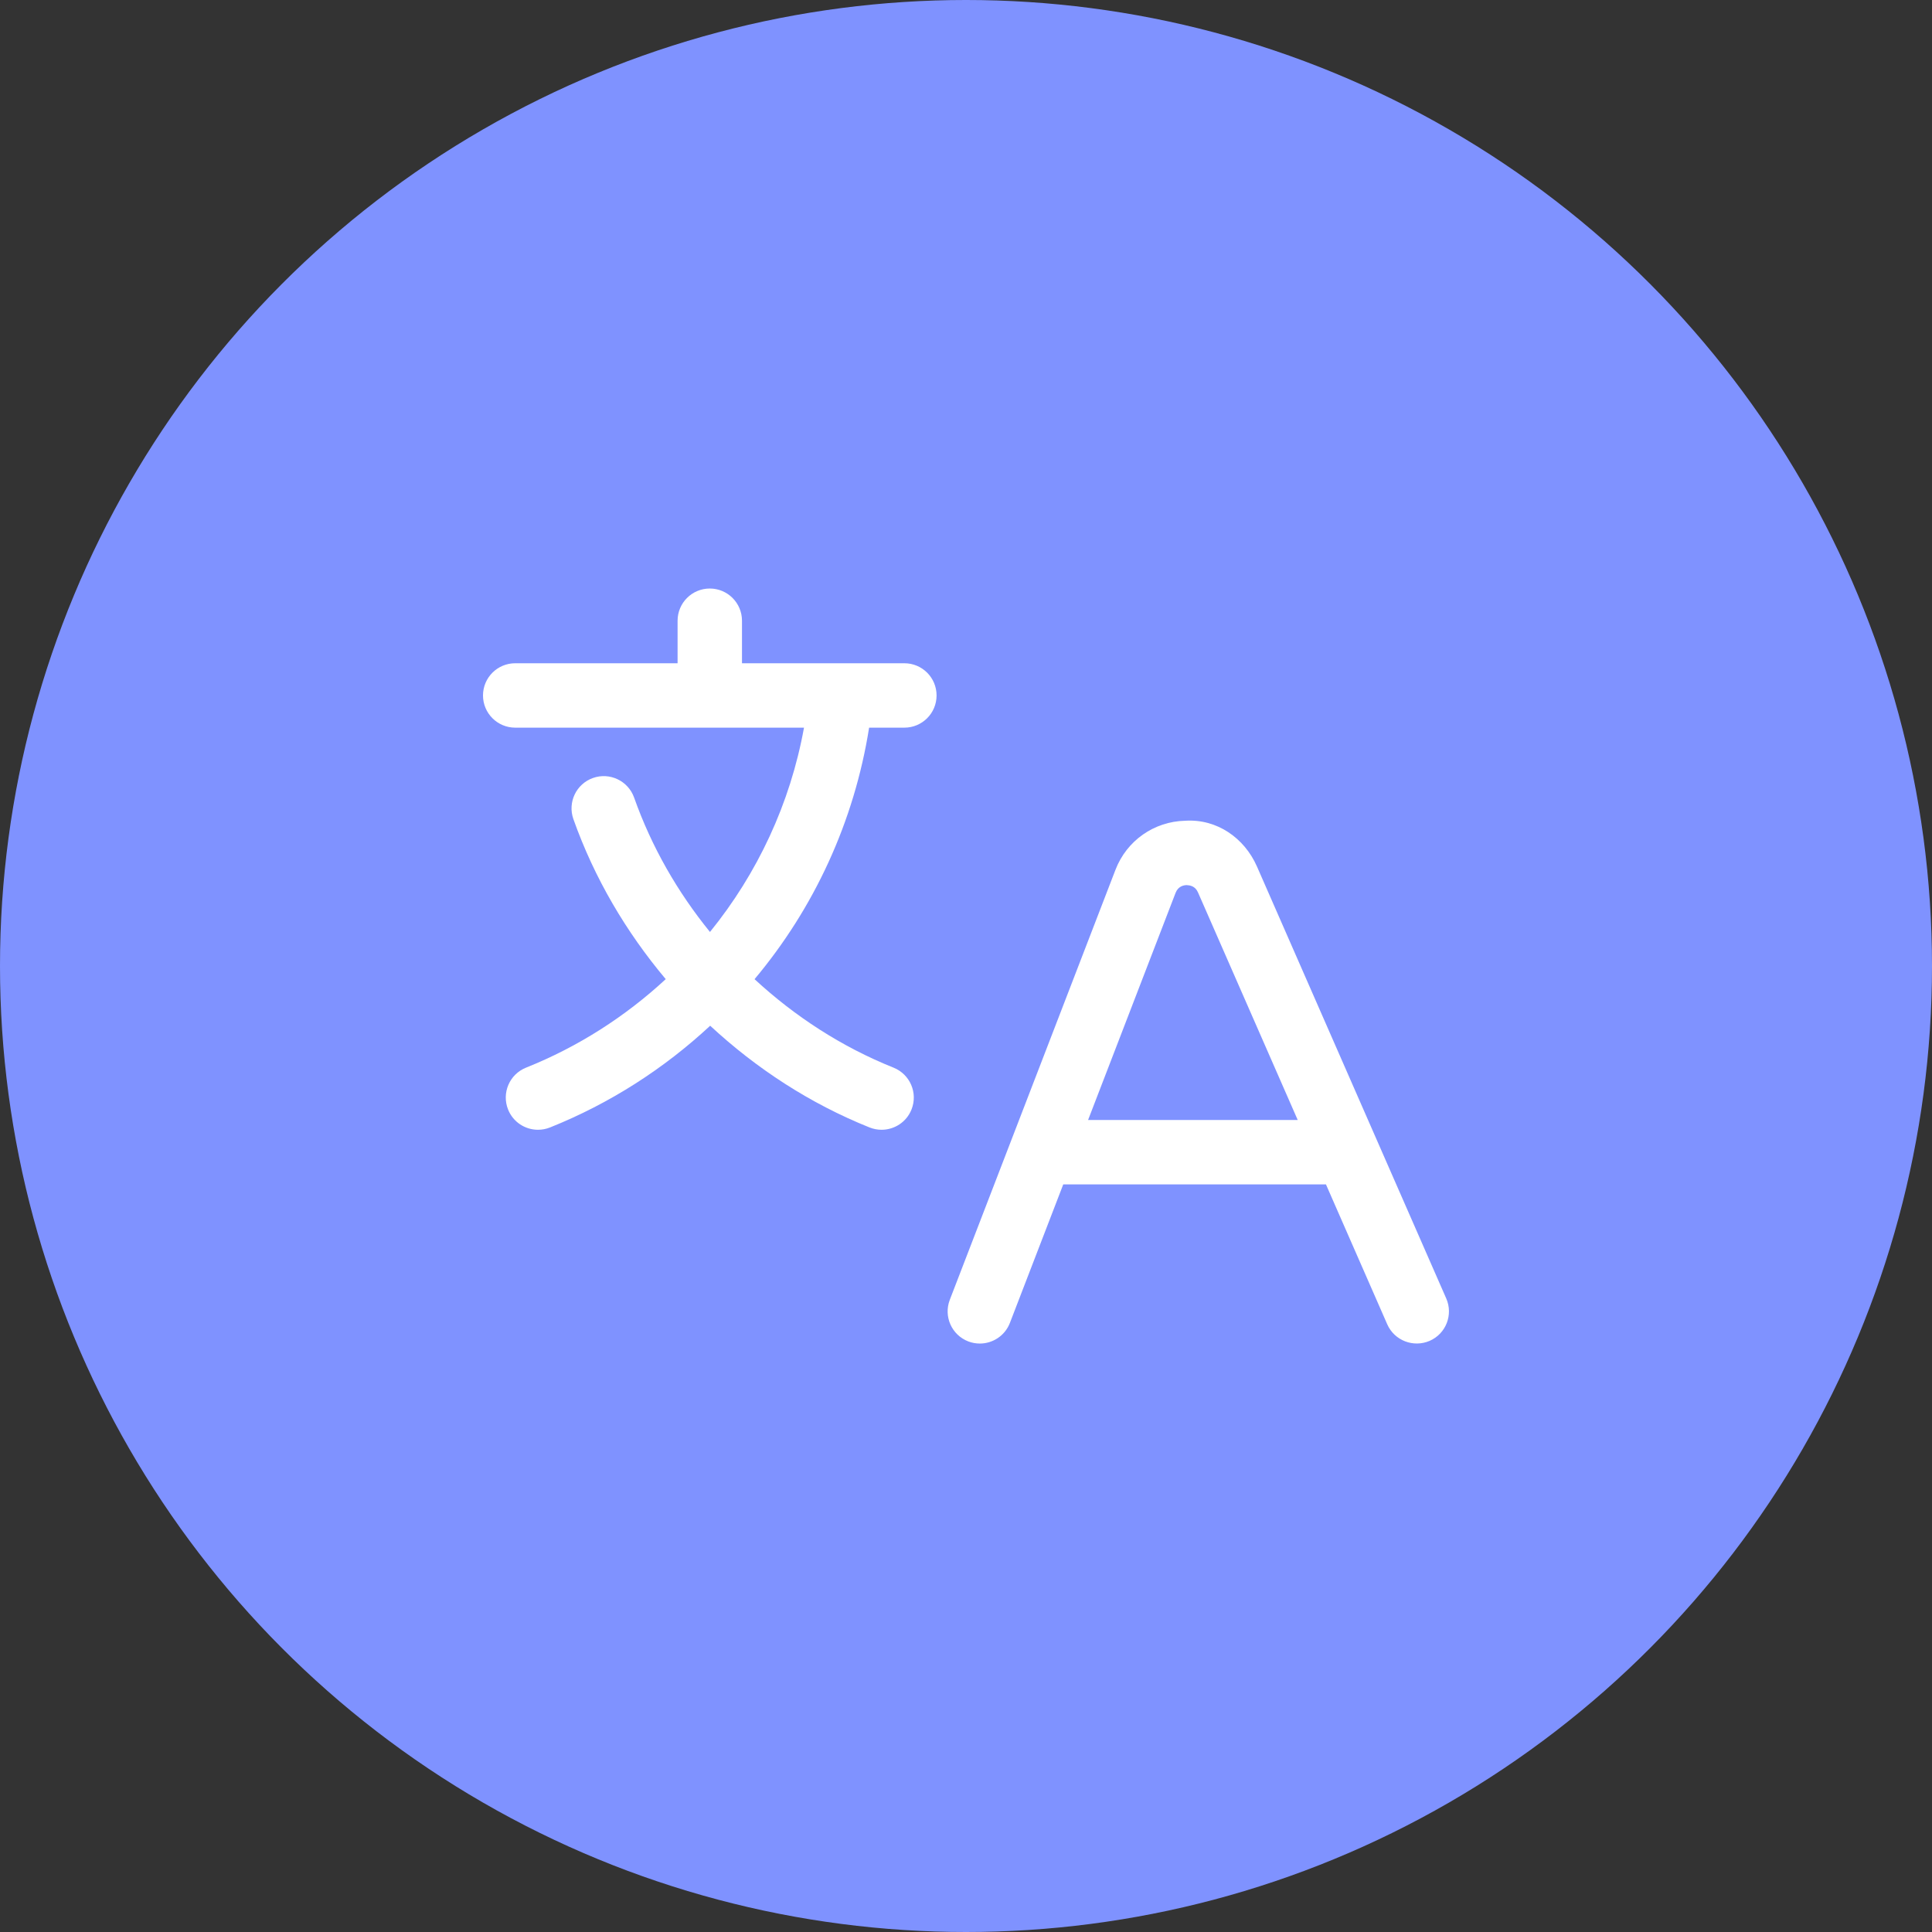
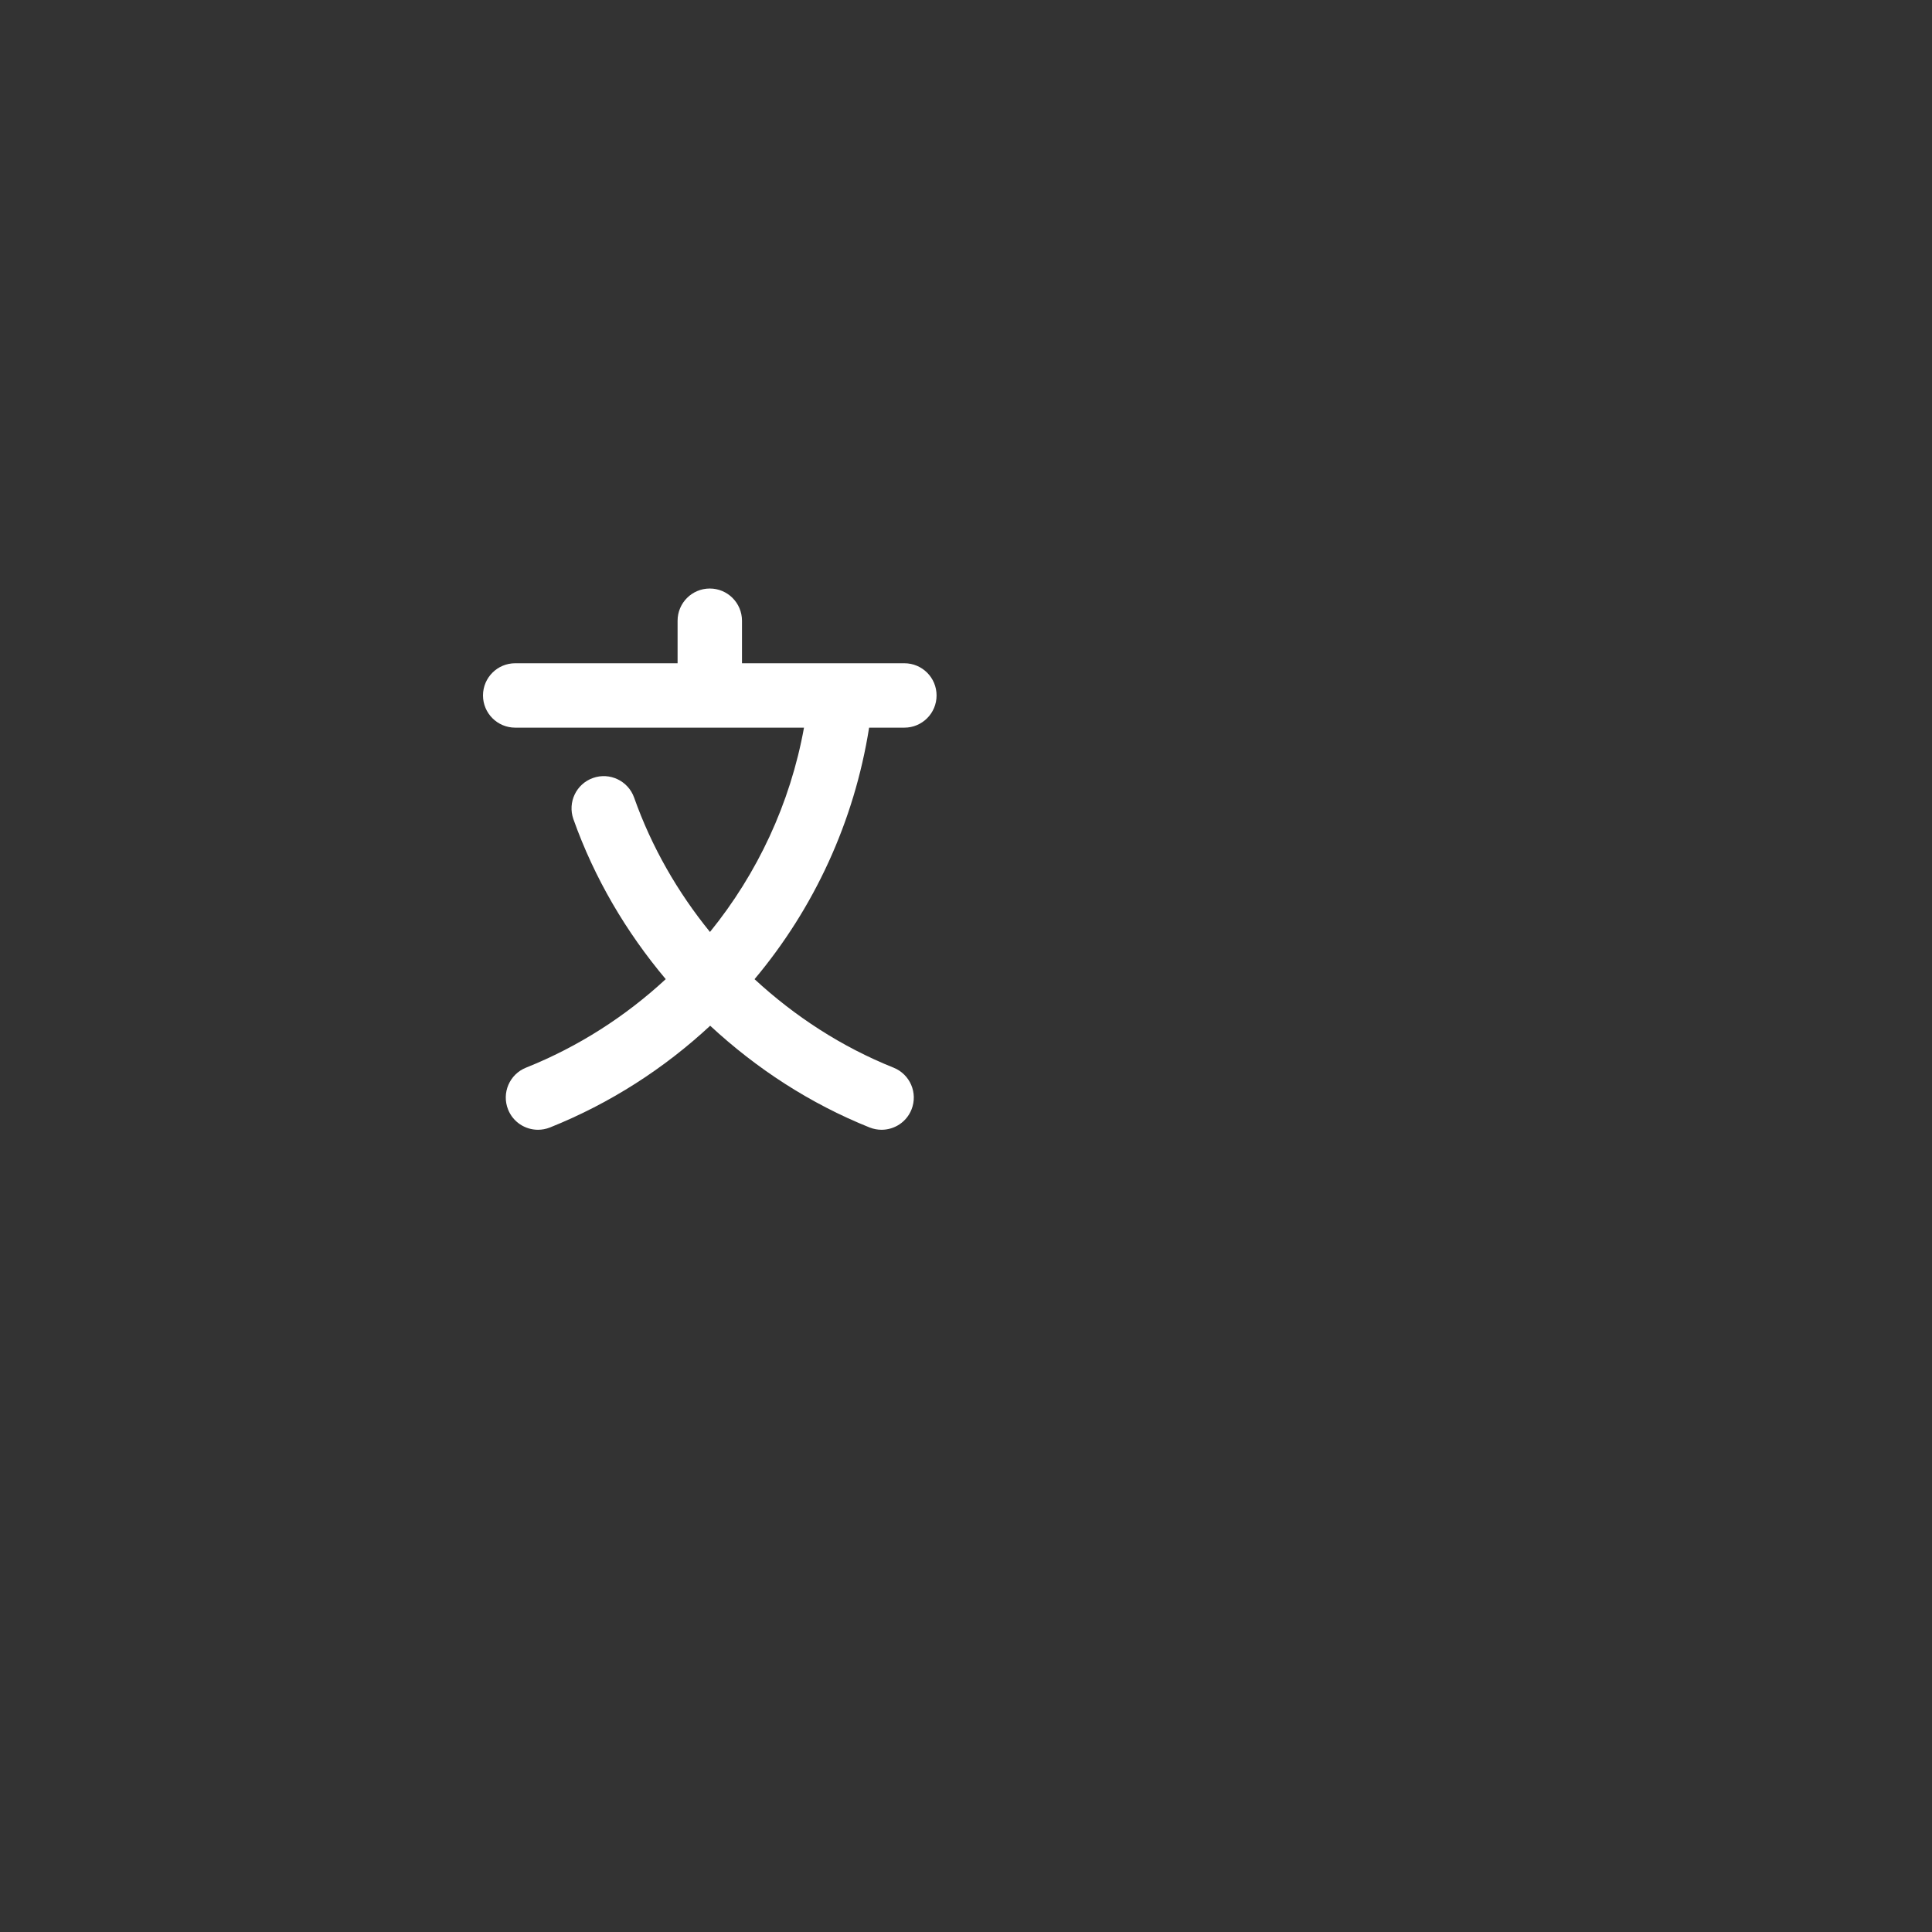
<svg xmlns="http://www.w3.org/2000/svg" width="60" height="60" viewBox="0 0 60 60" fill="none">
  <rect x="0" y="0" width="60" height="60" fill="#333333" stroke="none" />
-   <circle cx="30" cy="30" r="30" fill="#7F92FF" />
  <path d="M16 22.598H24.969C24.541 24.959 23.52 27.13 22.049 28.943C21.044 27.706 20.236 26.304 19.693 24.77C19.508 24.249 18.935 23.976 18.416 24.161C17.895 24.345 17.623 24.917 17.807 25.438C18.459 27.276 19.447 28.947 20.675 30.408C19.428 31.562 17.968 32.504 16.336 33.157C15.823 33.362 15.574 33.944 15.779 34.457C15.935 34.849 16.311 35.086 16.708 35.086C16.831 35.086 16.957 35.063 17.079 35.015C18.952 34.265 20.627 33.182 22.055 31.855C23.489 33.184 25.152 34.272 27.007 35.015C27.129 35.063 27.255 35.086 27.378 35.086C27.775 35.086 28.151 34.849 28.307 34.458C28.513 33.945 28.263 33.363 27.75 33.157C26.134 32.51 24.684 31.564 23.433 30.409C25.28 28.208 26.528 25.522 26.991 22.598H28.086C28.639 22.598 29.086 22.15 29.086 21.598C29.086 21.045 28.639 20.598 28.086 20.598H23.043V19.277C23.043 18.725 22.595 18.277 22.043 18.277C21.491 18.277 21.043 18.725 21.043 19.277V20.598H16C15.448 20.598 15 21.045 15 21.598C15 22.15 15.448 22.598 16 22.598Z" fill="white" />
-   <path d="M39.036 26.91C38.647 26.025 37.793 25.425 36.806 25.489C35.84 25.511 34.991 26.107 34.643 27.01L29.497 40.366C29.298 40.882 29.555 41.46 30.071 41.659C30.189 41.704 30.31 41.725 30.43 41.725C30.831 41.725 31.21 41.482 31.363 41.085L33.02 36.783H41.179L43.082 41.127C43.304 41.633 43.895 41.859 44.4 41.641C44.906 41.42 45.136 40.83 44.914 40.324L39.036 26.91ZM33.791 34.783L36.509 27.728C36.588 27.524 36.757 27.49 36.851 27.488C36.946 27.492 37.116 27.512 37.204 27.713L40.302 34.783H33.791Z" fill="white" />
</svg>